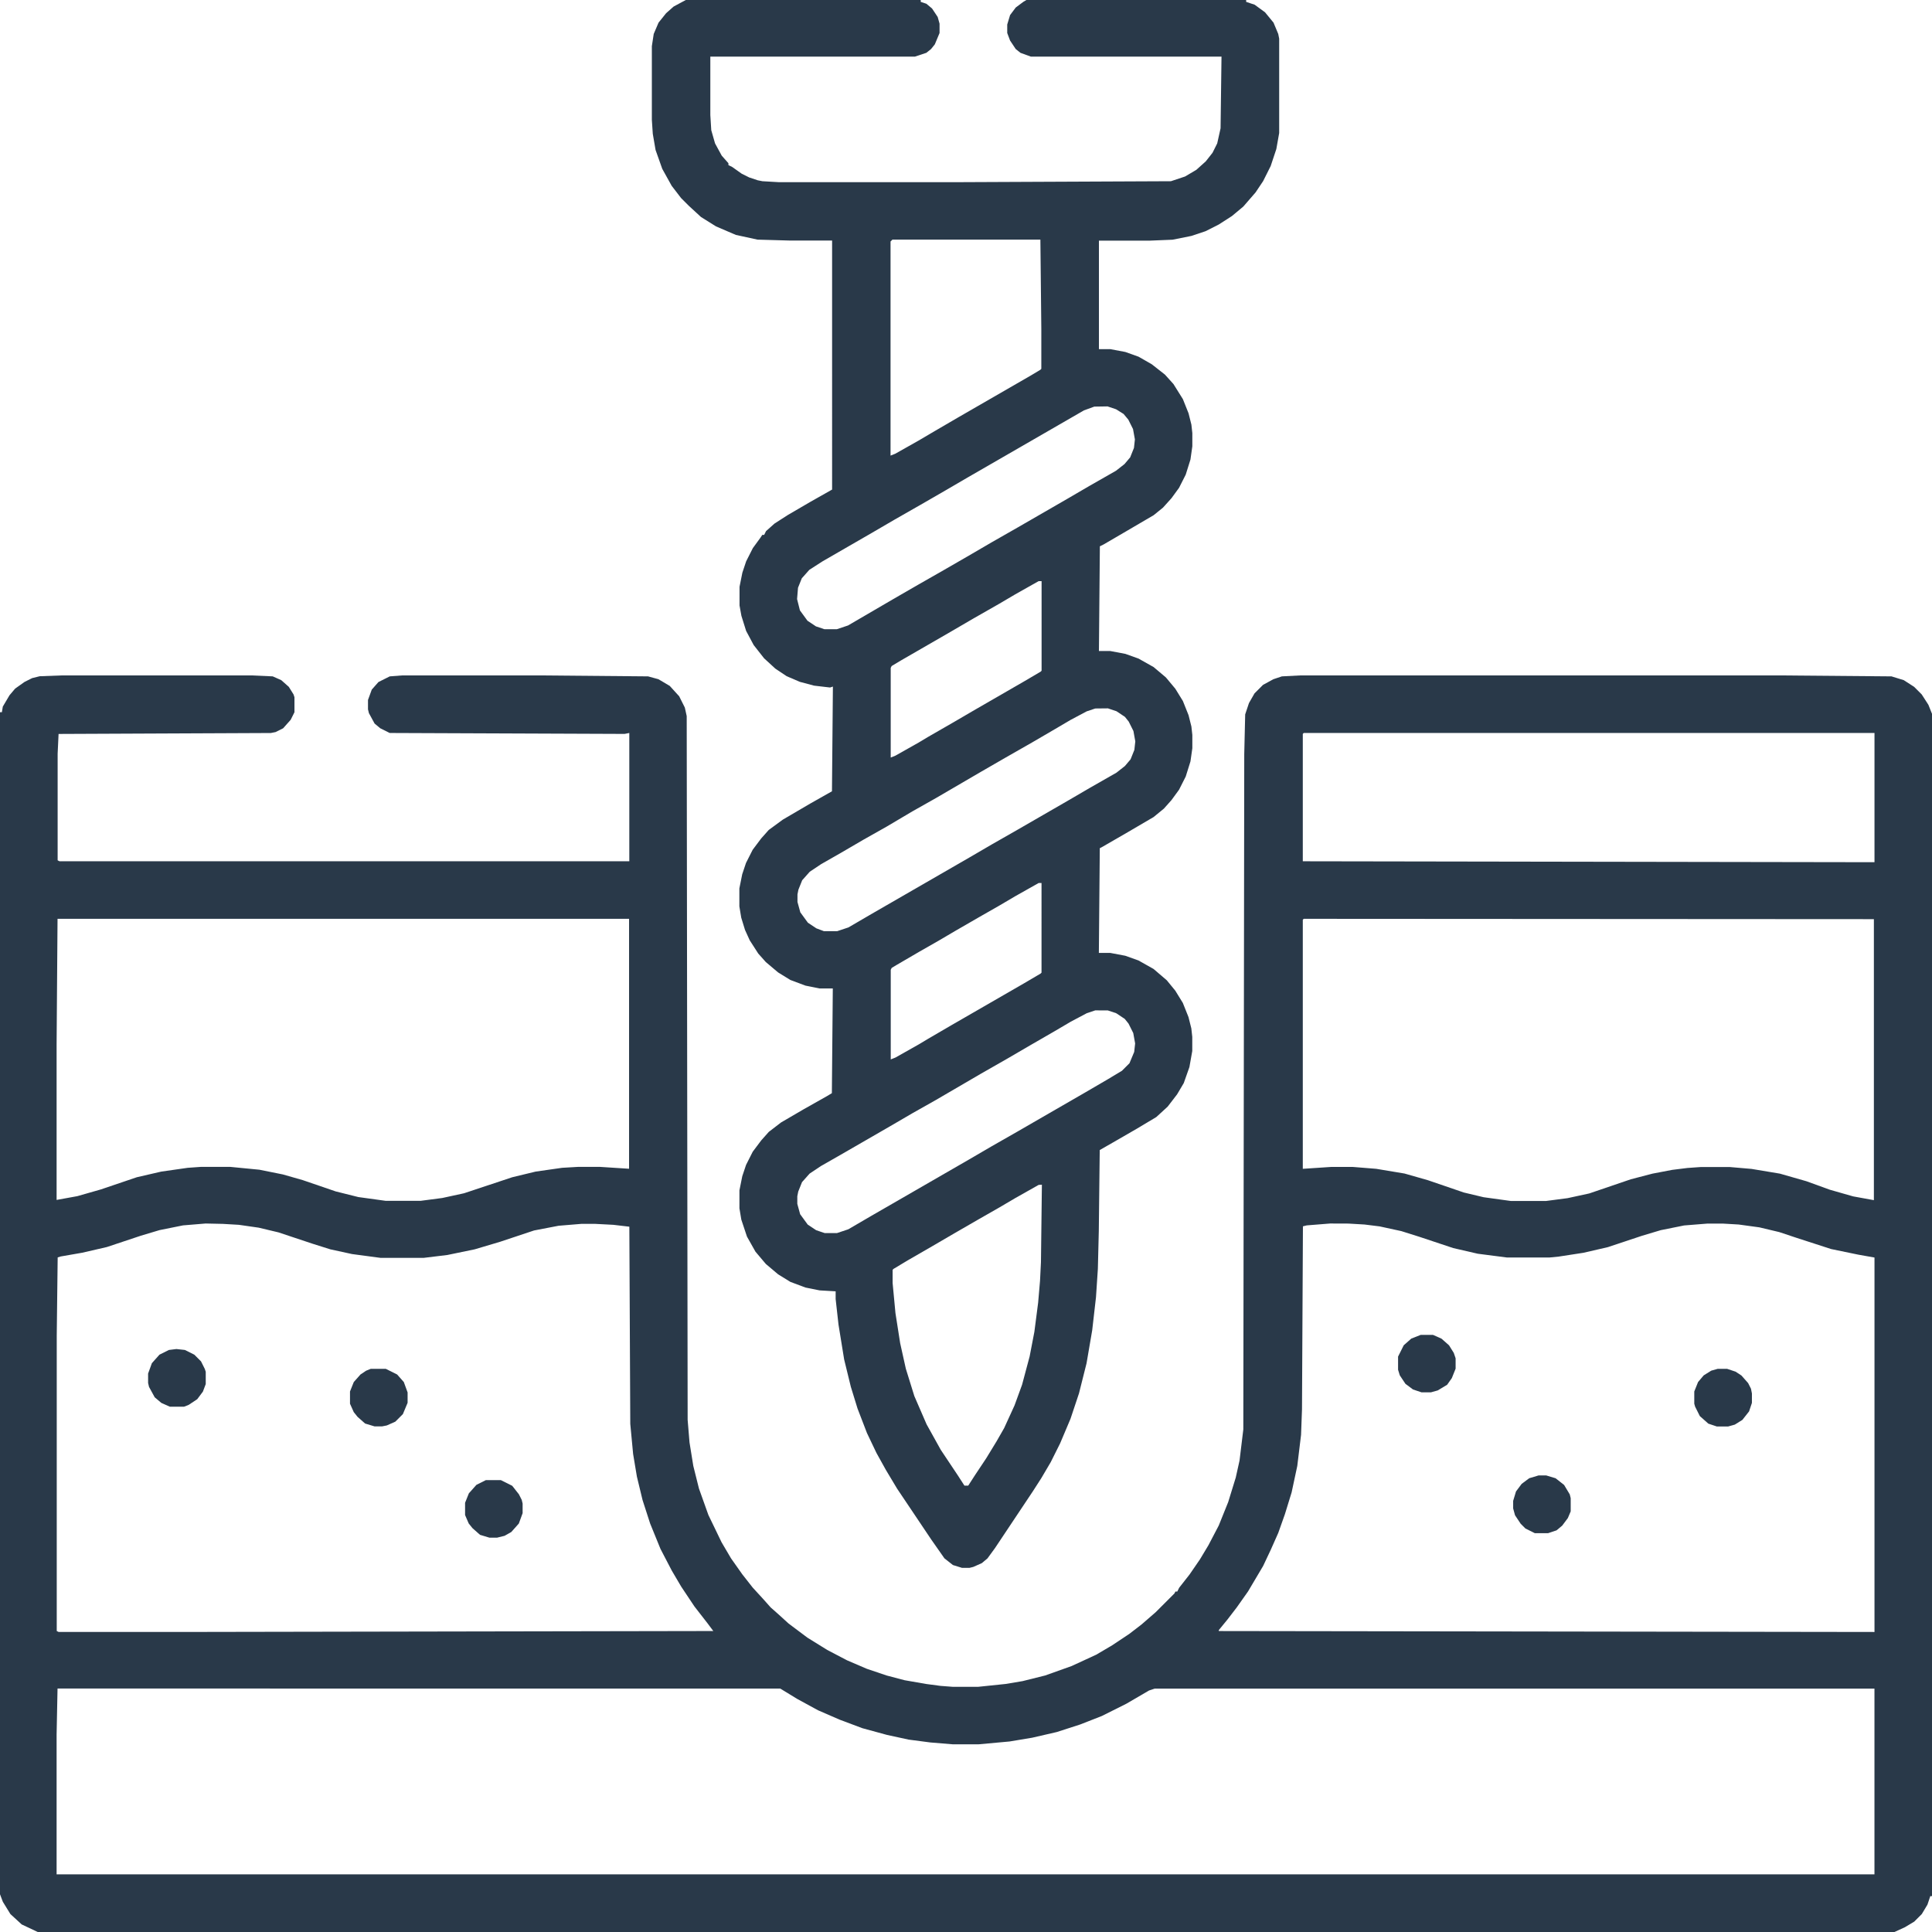
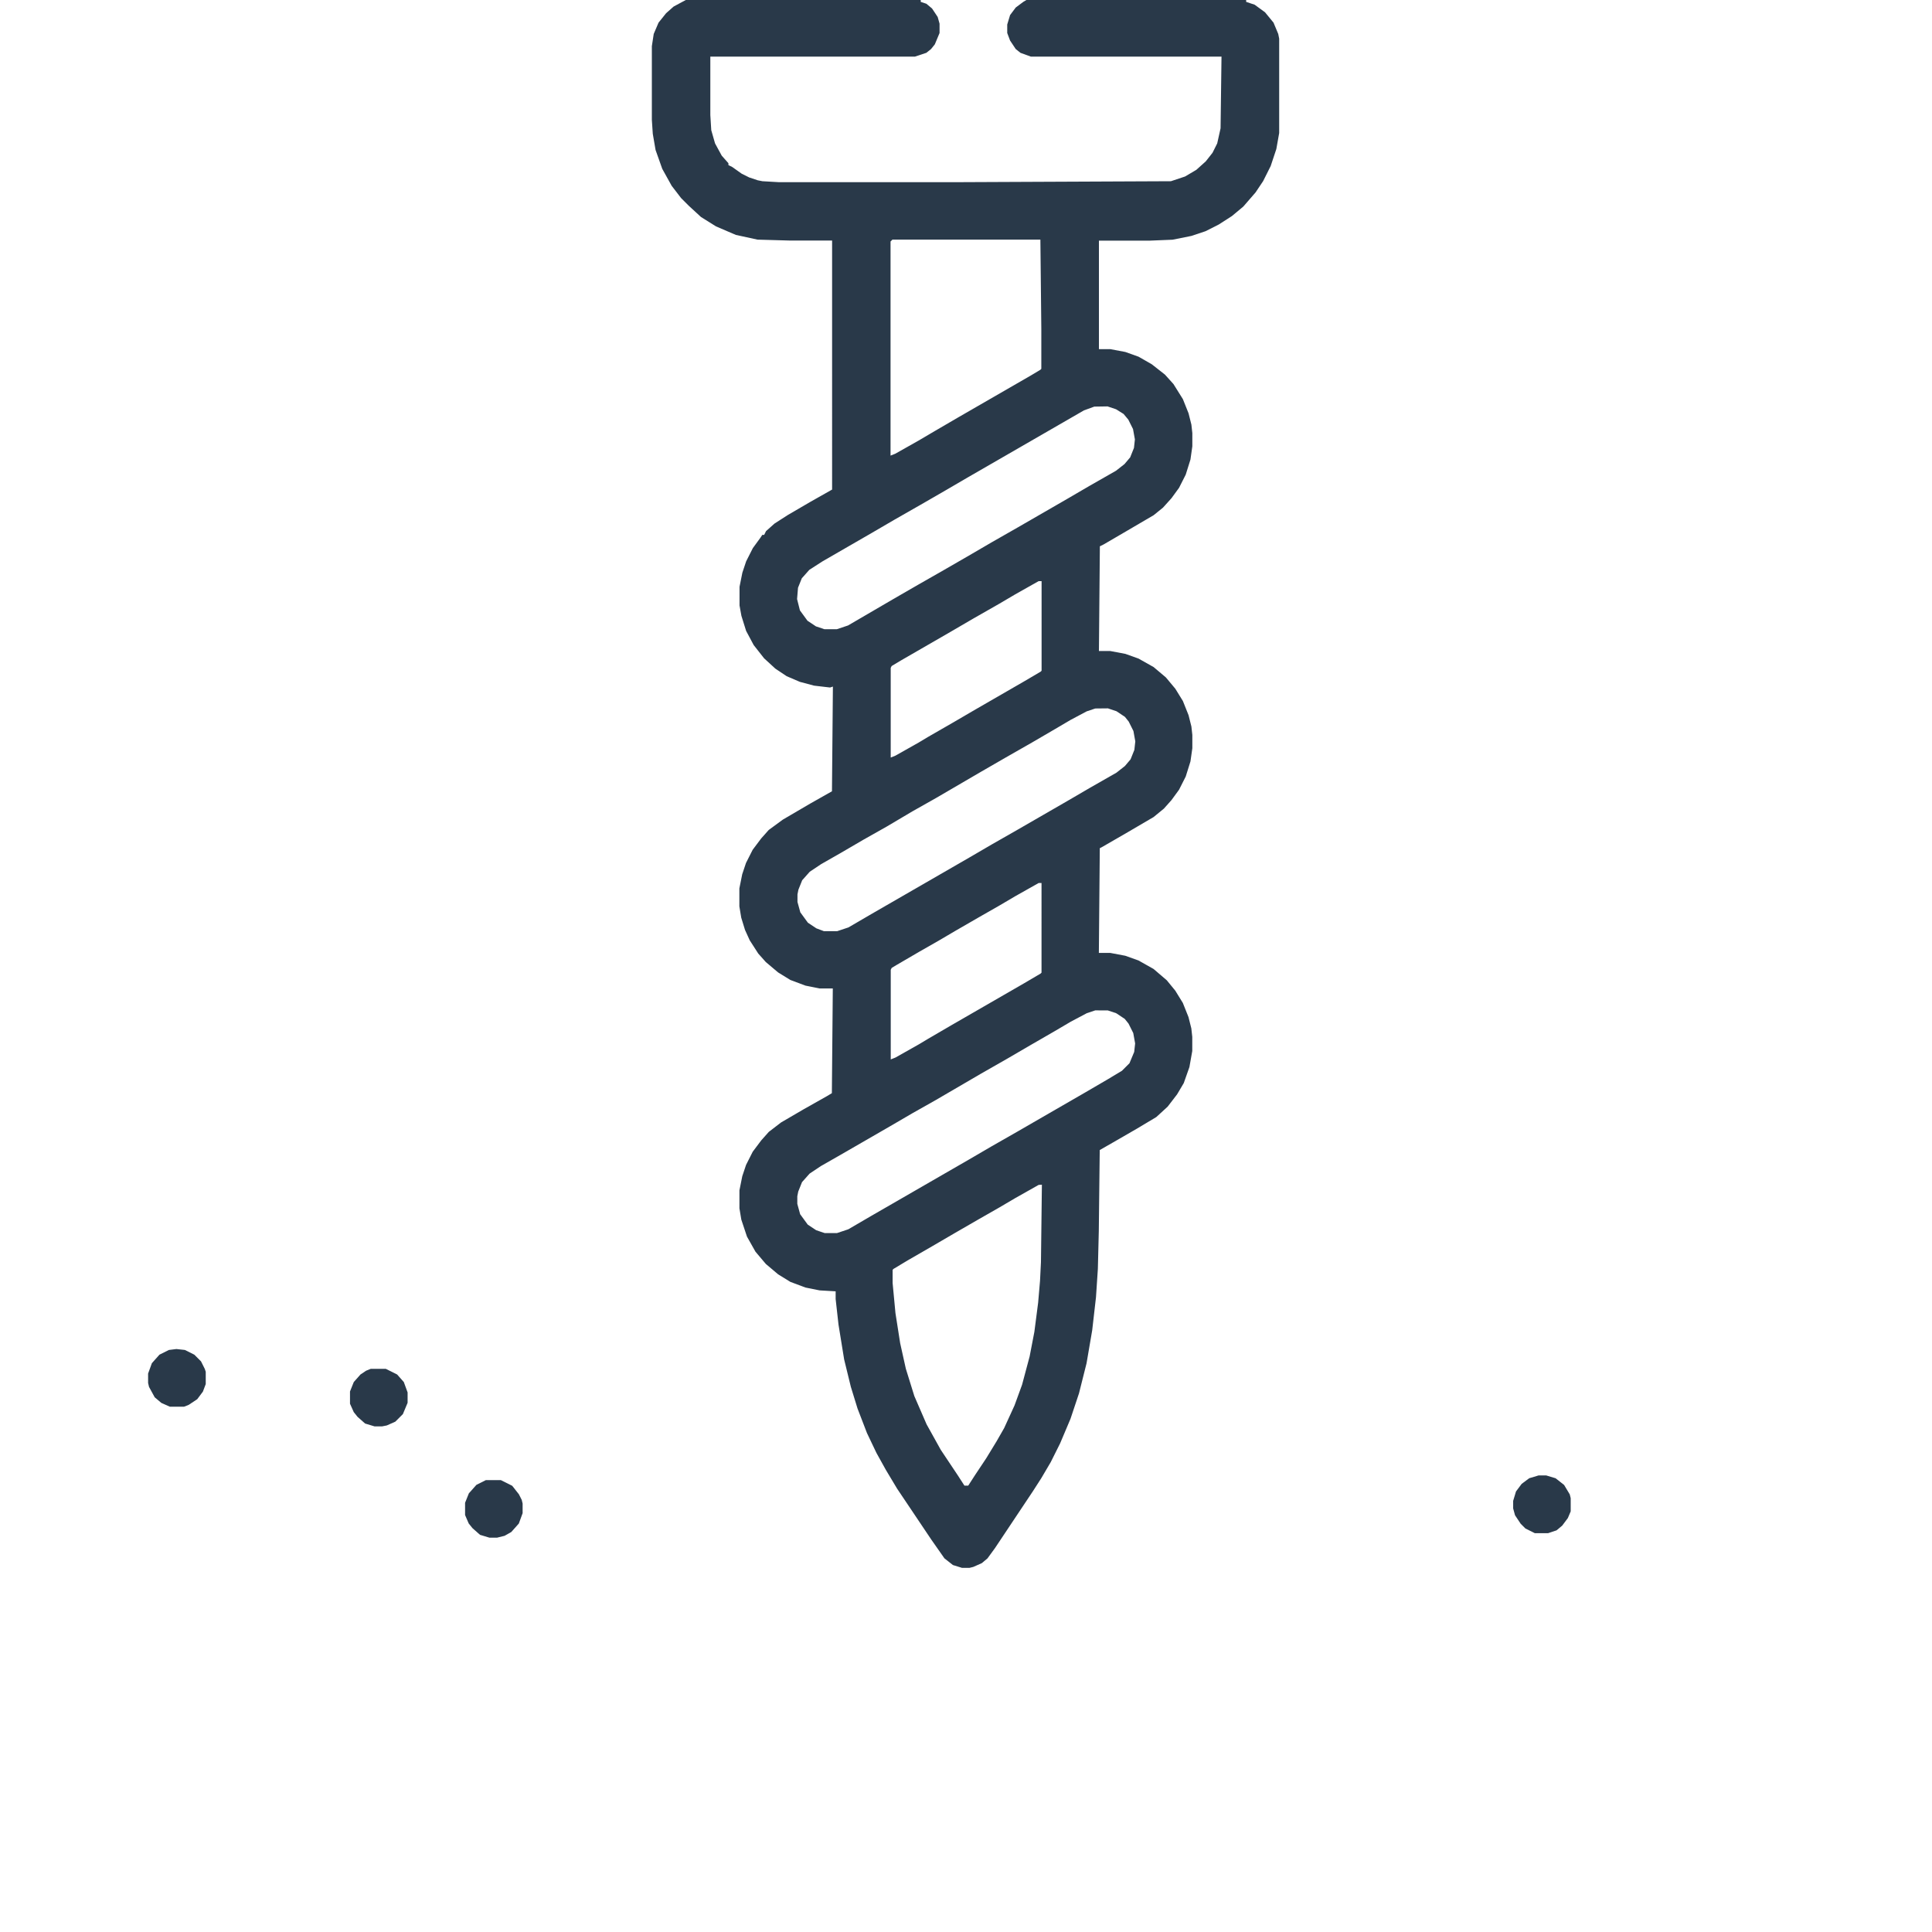
<svg xmlns="http://www.w3.org/2000/svg" id="_2ij684LP4CWqzro8VzB8Ww2Od4o" data-name="2ij684LP4CWqzro8VzB8Ww2Od4o" width="57.751" height="57.751" viewBox="0 0 57.751 57.751">
-   <path id="Path_37870" data-name="Path 37870" d="M-63.167,0h5.7l.62.028.254.113.226.2.141.226.028.085V1.1l-.113.226-.226.254-.226.113-.141.028-6.345.028-.028.592V5.527l.056.028h17.032V1.72l-.141.028-7.022-.028-.282-.141-.169-.141-.169-.31L-54,1.015V.733l.113-.31.2-.226.338-.169L-52.987,0h4.173l3.186.028.31.085.338.2.282.31.169.338.056.254.028,21.036.056.677.113.7.169.677.282.79.395.818.282.479.338.479.31.395.31.338.226.254.226.2.31.282.564.423.592.367.592.31.592.254.592.2.536.141.649.113.423.056.367.028h.761l.818-.085.508-.085.677-.169.79-.282.733-.338.479-.282.508-.338.367-.282.423-.367.564-.564.028-.056h.056l.056-.113.31-.395.31-.451.254-.423.31-.592.282-.7.226-.733.113-.508.113-.931.028-20.19.028-1.184.113-.338L-27.5.536l.254-.254.31-.169.254-.085L-26.142,0H-11.76l3.3.028.367.113.31.2.226.226.2.31.113.282V36.489H-7.3l-.085.254-.169.282-.226.226-.282.169-.31.141h-55.5l-.479-.226-.338-.31-.226-.367L-65,36.433V1.1h.056l.028-.169.2-.338.169-.2.282-.2.226-.113.226-.056Zm37.138,1.72-.028.028V5.555l17.089.028V1.72ZM-63.28,7.275l-.028,3.75v4.653l.62-.113.7-.2L-60.911,15l.733-.169.79-.113.395-.028h.874l.874.085.7.141.592.169.987.338.677.169.818.113h1.043l.649-.085.649-.141L-49.688,15l.7-.169.79-.113.479-.028h.649l.874.056V7.275Zm37.251,0-.028.028v7.445l.846-.056h.649l.7.056.846.141.7.2,1.072.367.592.141.818.113h1.043l.649-.085.649-.141,1.241-.423.649-.169.592-.113.451-.056.395-.028h.874l.649.056.846.141.79.226.7.254.7.2.62.113v-8.4Zm-32.824,9.108-.677.056-.7.141-.564.169-1.015.338-.733.169-.649.113-.085.028-.028,2.341v8.826l.056.028H-59.3l15.622-.028-.169-.226-.395-.508-.395-.592-.282-.479-.338-.649-.31-.761-.226-.7-.169-.7-.113-.677-.085-.9-.028-5.894-.479-.056-.536-.028h-.423l-.677.056-.733.141-1.015.338-.761.226-.818.169-.7.085h-1.3l-.846-.113-.649-.141-.536-.169-1.015-.338-.592-.141-.592-.085-.479-.028Zm33.613,0-.7.056-.113.028-.028,5.471-.028.761-.113.931-.169.79-.2.649-.2.564-.226.508-.226.479-.451.761-.338.479-.282.367-.254.31v.028l19.6.028V17.4l-.479-.085-.818-.169-1.043-.338-.508-.169-.592-.141-.62-.085-.479-.028h-.451l-.7.056-.7.141-.564.169-1.015.338-.733.169-.733.113-.282.028h-1.269l-.874-.113-.733-.169-1.015-.338-.536-.169-.649-.141-.451-.056-.479-.028Zm-38.04,13.9-.028,1.382v4.173H-8.969V30.286H-30.484l-.169.056-.677.395-.733.367-.649.254-.7.226-.733.169-.677.113-.931.085h-.761l-.677-.056-.649-.085-.649-.141-.733-.2-.677-.254-.649-.282-.62-.338-.508-.31Z" transform="translate(65 20.19)" fill="#293949" />
  <path id="Path_37871" data-name="Path 37871" d="M-34.985,0h7.022V.056l.169.056.169.141.169.254.056.2V.987l-.141.338-.113.141-.141.113-.338.113h-6.119V3.44l.028.451.113.395.2.367.2.226v.056l.113.056.282.2.226.113.254.085.141.028.479.028h5.5l6.232-.028.423-.141.338-.2.282-.254.2-.254.141-.282L-19,3.835l.028-2.143h-5.7l-.31-.113-.141-.113-.169-.254-.085-.226V.733l.085-.282.169-.226.226-.169L-24.805,0h6.57V.056l.254.085.31.226.254.31.141.338.028.141v2.82l-.085.479-.169.508-.226.451-.226.338-.367.423-.338.282-.395.254-.395.2-.423.141-.564.113-.677.028h-1.523v3.243h.338l.451.085.395.141.395.226.395.31.254.282.282.451.169.423.085.338.028.254v.395l-.056.395-.141.451-.2.395-.226.31-.254.282L-21,15.4l-.818.479-.677.395-.113.056-.028,3.13h.338l.451.085.395.141.451.254.367.31.282.338.226.367.169.423.085.338.028.254v.395l-.056.395-.141.451-.2.395-.226.31-.226.254-.31.254-.818.479-.733.423-.056.028-.028,3.13h.338l.451.085.395.141.451.254.395.338.254.31.226.367.169.423.085.338.028.254v.423l-.085.479-.169.479-.2.338-.282.367-.338.31-.564.338-.733.423-.395.226-.028,2.425-.028,1.128-.056.846-.113.987-.169.987-.226.9-.254.761-.31.733-.282.564-.282.479-.254.395-1.128,1.692-.226.31-.169.141-.254.113-.113.028h-.226L-27,46.782l-.254-.2-.395-.564L-28.668,44.5l-.338-.564-.282-.508-.282-.592-.282-.733-.2-.649-.2-.818-.169-1.043-.085-.761V38.6l-.479-.028-.423-.085-.451-.169-.367-.226-.367-.31-.31-.367-.254-.451-.169-.508-.056-.338v-.536l.085-.423.113-.338.2-.395.254-.338.226-.254.367-.282.677-.395.7-.395.141-.085.028-3.13h-.395l-.423-.085-.451-.169-.367-.226-.367-.31-.226-.254-.254-.395-.141-.31-.113-.367-.056-.338v-.536l.085-.423.113-.338.2-.395.254-.338.226-.254.423-.31.818-.479.649-.367.028-3.13-.085.028-.479-.056-.423-.113-.395-.169-.338-.226-.338-.31-.31-.395-.226-.423-.141-.451-.056-.31V17.54l.085-.423.113-.338.2-.395.226-.31.056-.085h.056l.056-.113.254-.226.395-.254.677-.395.649-.367V7.191h-1.241l-.987-.028-.649-.141-.592-.254-.451-.282-.367-.338-.226-.226-.282-.367-.282-.508-.2-.564L-35.972,4-36,3.581v-2.2l.056-.367L-35.8.677l.226-.282.226-.2Zm6.176,7.163-.056.056v6.4l.141-.056.7-.395.479-.282.677-.395,2.2-1.269.282-.169.028-.028V9.841l-.028-2.679Zm6.035,4.991-.31.113L-24.354,13l-2.2,1.269-.677.395-.733.423-.79.451-.677.395-1.466.846-.395.254-.226.254-.113.282-.028.338.085.338.226.31.254.169.254.085h.367l.338-.113,1.354-.79.733-.423.79-.451.733-.423.677-.395.79-.451,1.466-.846.677-.395.79-.451.254-.2.169-.2.113-.282.028-.254-.056-.31-.141-.282-.141-.169-.226-.141-.254-.085Zm-1.664,5.217-.7.395-.479.282-.79.451-.677.395-1.466.846-.282.169-.028.056v2.679l.141-.056.7-.395.282-.169L-27,21.6l.677-.395,1.466-.846.479-.282.028-.028V17.371Zm1.692,3.807-.254.085-.479.254-.479.282-.677.395-.79.451-.733.423-1.354.79-.7.395-.761.451-.7.395-.677.395-.592.338-.338.226-.226.254-.113.282-.028.141v.226l.085.31.226.31.254.169.226.085h.395l.338-.113.677-.395,2.933-1.692.677-.395.79-.451,1.466-.846.677-.395.79-.451.254-.2.169-.2.113-.282.028-.254-.056-.31-.141-.282-.113-.141-.254-.169-.254-.085Zm-1.692,5.217-.7.395-.479.282-.592.338-.733.423-.479.282-.592.338-.677.395-.141.085-.028.056v2.679l.141-.056.7-.395.282-.169.677-.395,2.2-1.269.479-.282.028-.028V26.394Zm1.692,3.807-.254.085-.479.254-.479.282-.733.423-.677.395-.79.451-1.354.79-.7.395-.677.395-1.466.846-.592.338-.338.226-.226.254-.113.282-.028.141v.226l.085.31.226.31.254.169.254.085h.367l.338-.113.677-.395,2.933-1.692.677-.395.79-.451,1.269-.733.733-.423.677-.395.423-.254.226-.226.141-.338.028-.254-.056-.31-.141-.282-.113-.141-.254-.169-.254-.085Zm-1.692,5.217-.7.395-.479.282-.592.338-.733.423-.677.395-.733.423-.423.254-.028.028v.395l.085.9.141.9.169.761.254.818.367.846.423.761.508.761.2.31h.113l.2-.31.338-.508.31-.508.226-.395.31-.677.226-.62.226-.846.141-.733.113-.874.056-.649.028-.564.028-2.312Z" transform="translate(55.485)" fill="#293949" />
  <path id="Path_37872" data-name="Path 37872" d="M-21.38,0h.451l.338.169.2.226.113.31v.31l-.141.338-.226.226-.254.113-.141.028h-.226l-.282-.085-.226-.2-.113-.141L-22,1.043V.677l.113-.282.2-.226.169-.113Z" transform="translate(32.462 40.917)" fill="#293949" />
-   <path id="Path_37873" data-name="Path 37873" d="M-24.3,0h.282l.254.085L-23.59.2l.2.226.085.169.028.141v.282l-.085.254-.2.254-.226.141-.2.056h-.338l-.254-.085-.254-.226-.141-.282L-25,1.043V.677l.113-.282.169-.2.226-.141Z" transform="translate(75.645 40.917)" fill="#293949" />
-   <path id="Path_37874" data-name="Path 37874" d="M-23.323,0h.367l.254.113.226.2.141.226L-22.28.7v.31l-.113.282-.141.2-.282.169-.2.056H-23.3l-.254-.085-.226-.169-.169-.254L-24,1.043V.649l.169-.338.226-.2Z" transform="translate(65.791 39.902)" fill="#293949" />
  <path id="Path_37875" data-name="Path 37875" d="M-21.38,0h.451l.338.169.2.254.085.169L-20.28.7V.987l-.113.31-.226.254-.2.113-.226.056h-.226l-.282-.085-.226-.2-.113-.141L-22,1.043V.677l.113-.282.226-.254Z" transform="translate(35.902 44.244)" fill="#293949" />
  <path id="Path_37876" data-name="Path 37876" d="M-26.239,0h.226l.282.085.254.2.169.282.028.113v.395l-.085.2-.169.226-.169.141-.254.085h-.395l-.282-.141-.141-.141-.169-.254L-27,.987V.761l.085-.282.169-.226.226-.169Z" transform="translate(72.231 44.103)" fill="#293949" />
  <path id="Path_37877" data-name="Path 37877" d="M-29.154,0l.254.028.282.141.2.2.113.226.028.085v.367l-.085.226-.169.226-.254.169-.141.056h-.423l-.254-.113-.2-.169-.169-.31L-30,1.015V.733l.113-.31.226-.254.282-.141Z" transform="translate(34.427 40.325)" fill="#293949" />
  <path id="Path_37878" data-name="Path 37878" d="M0,0" transform="translate(57.723 56.708)" fill="#293949" />
  <path id="Path_37879" data-name="Path 37879" d="M0,0" transform="translate(57.723 21.234)" fill="#293949" />
  <path id="Path_37880" data-name="Path 37880" d="M0,0" transform="translate(37.279)" fill="#293949" />
</svg>